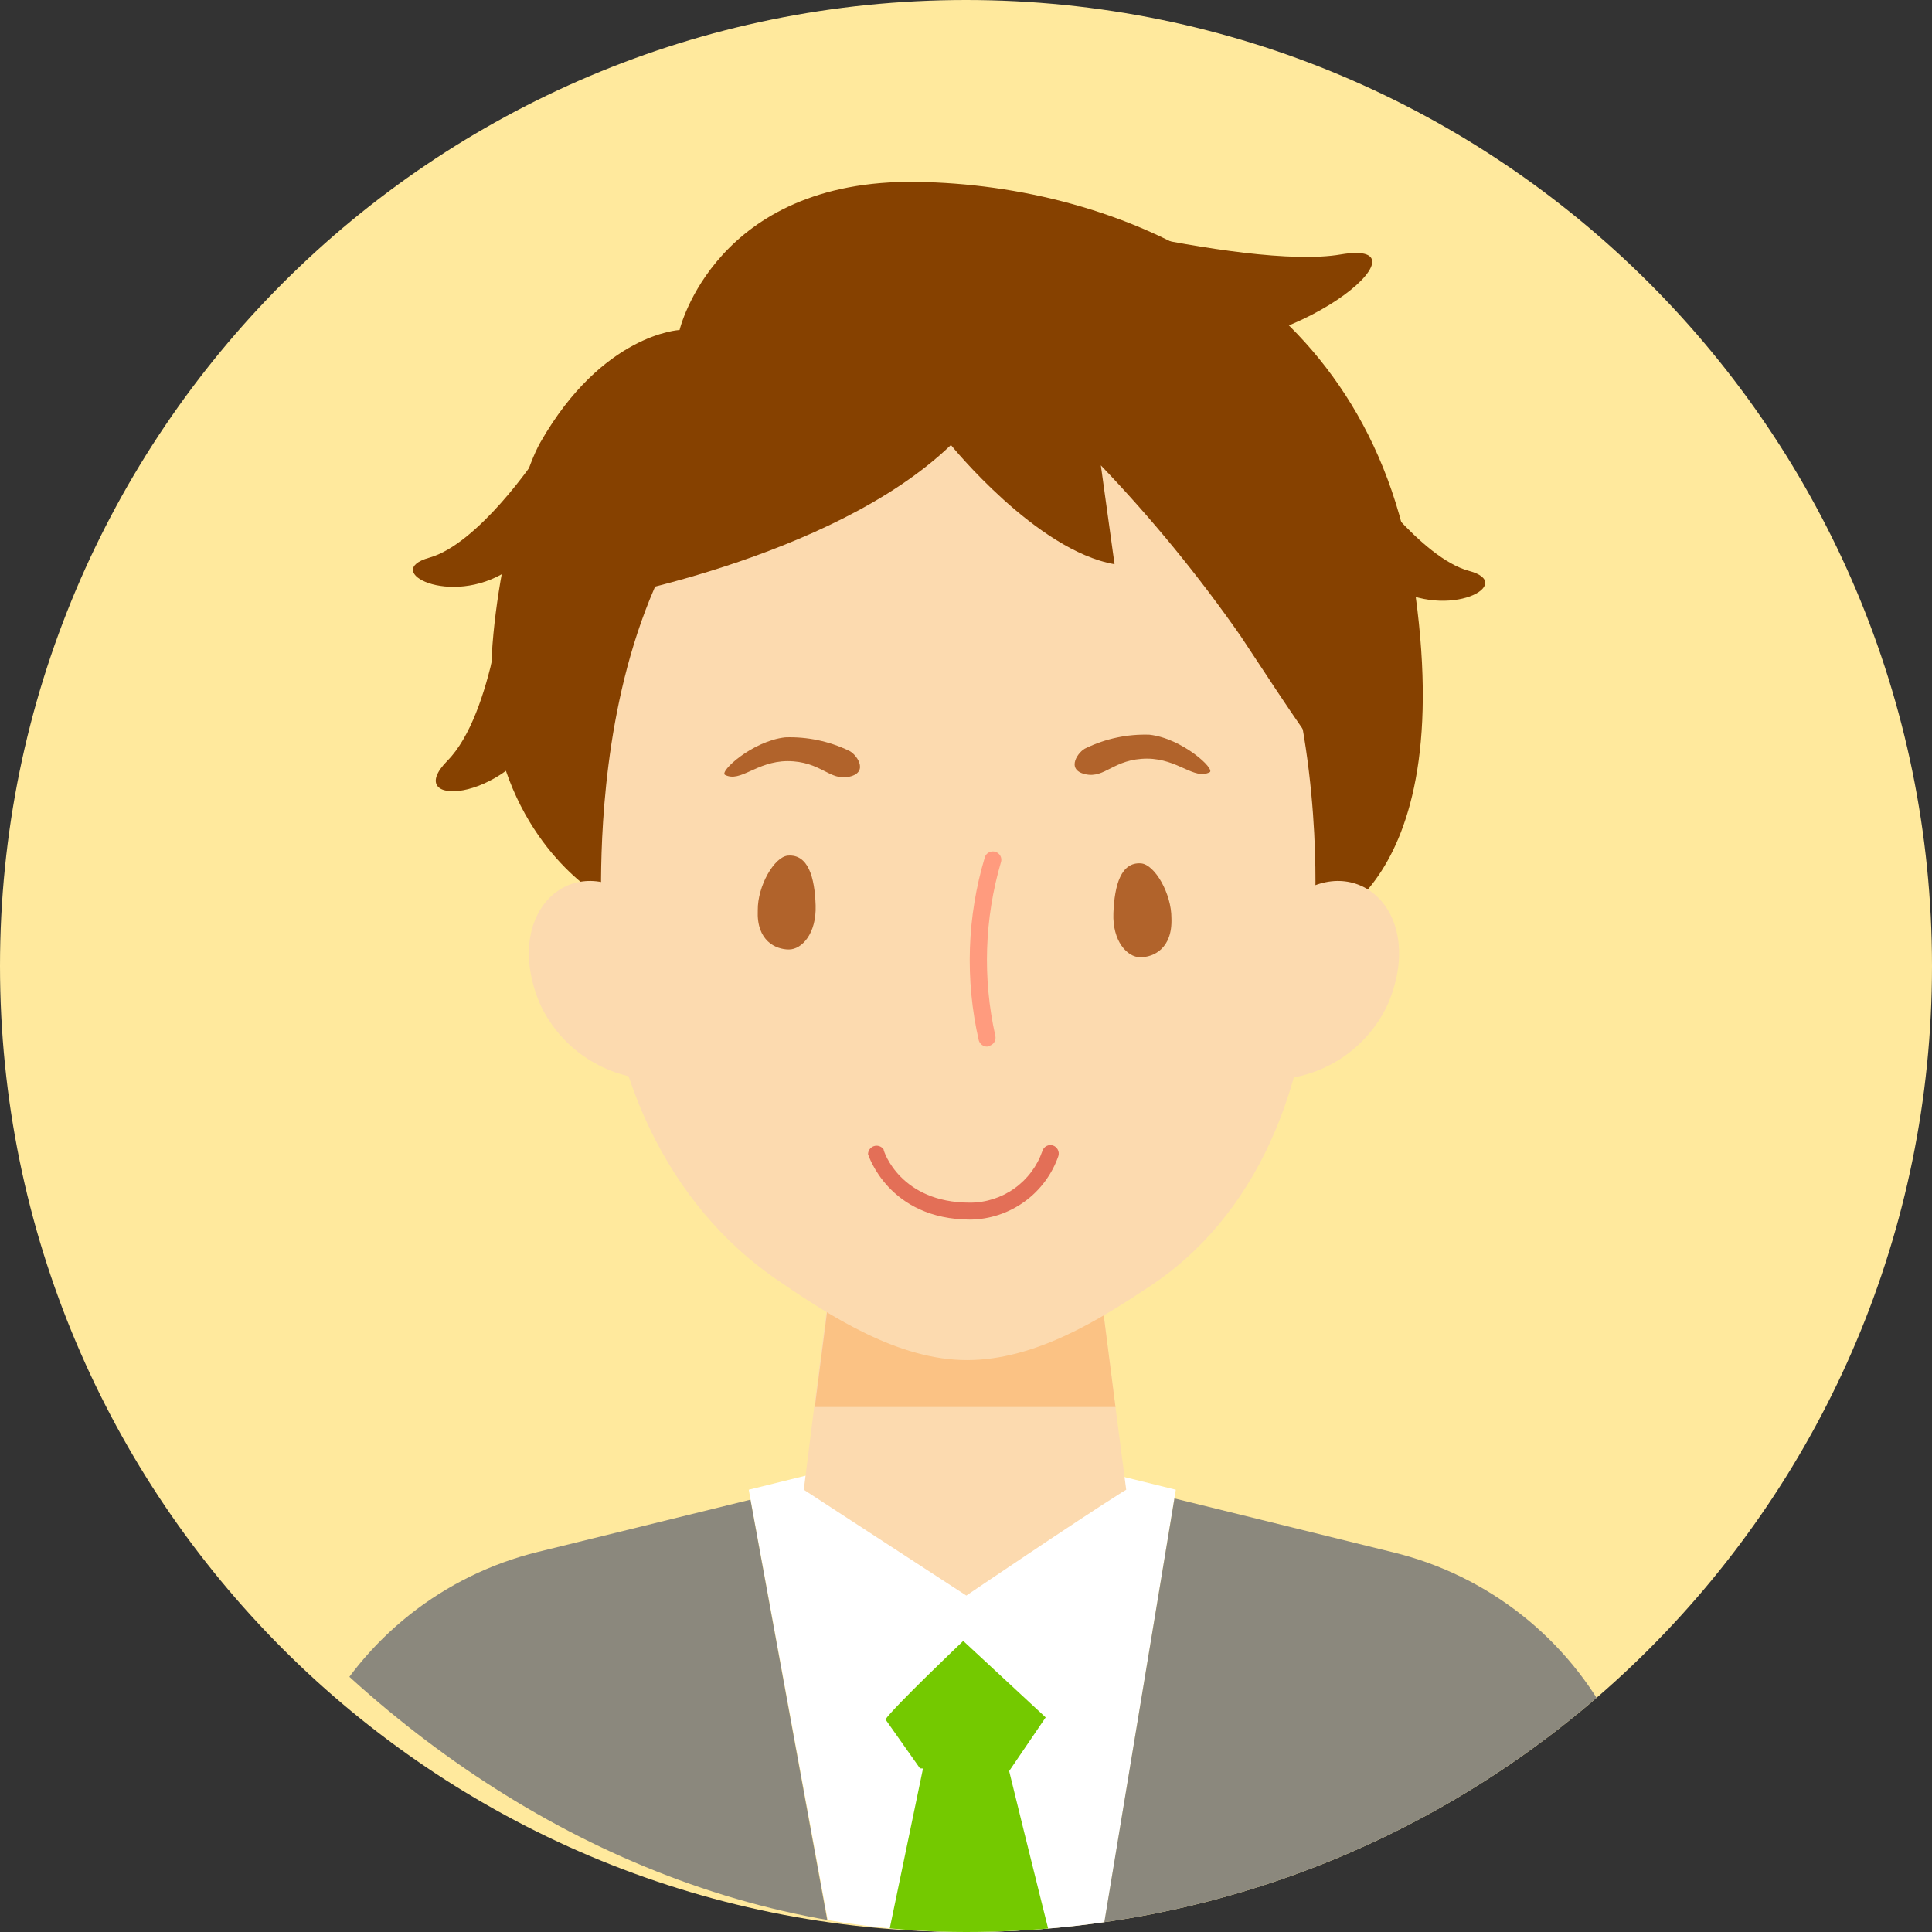
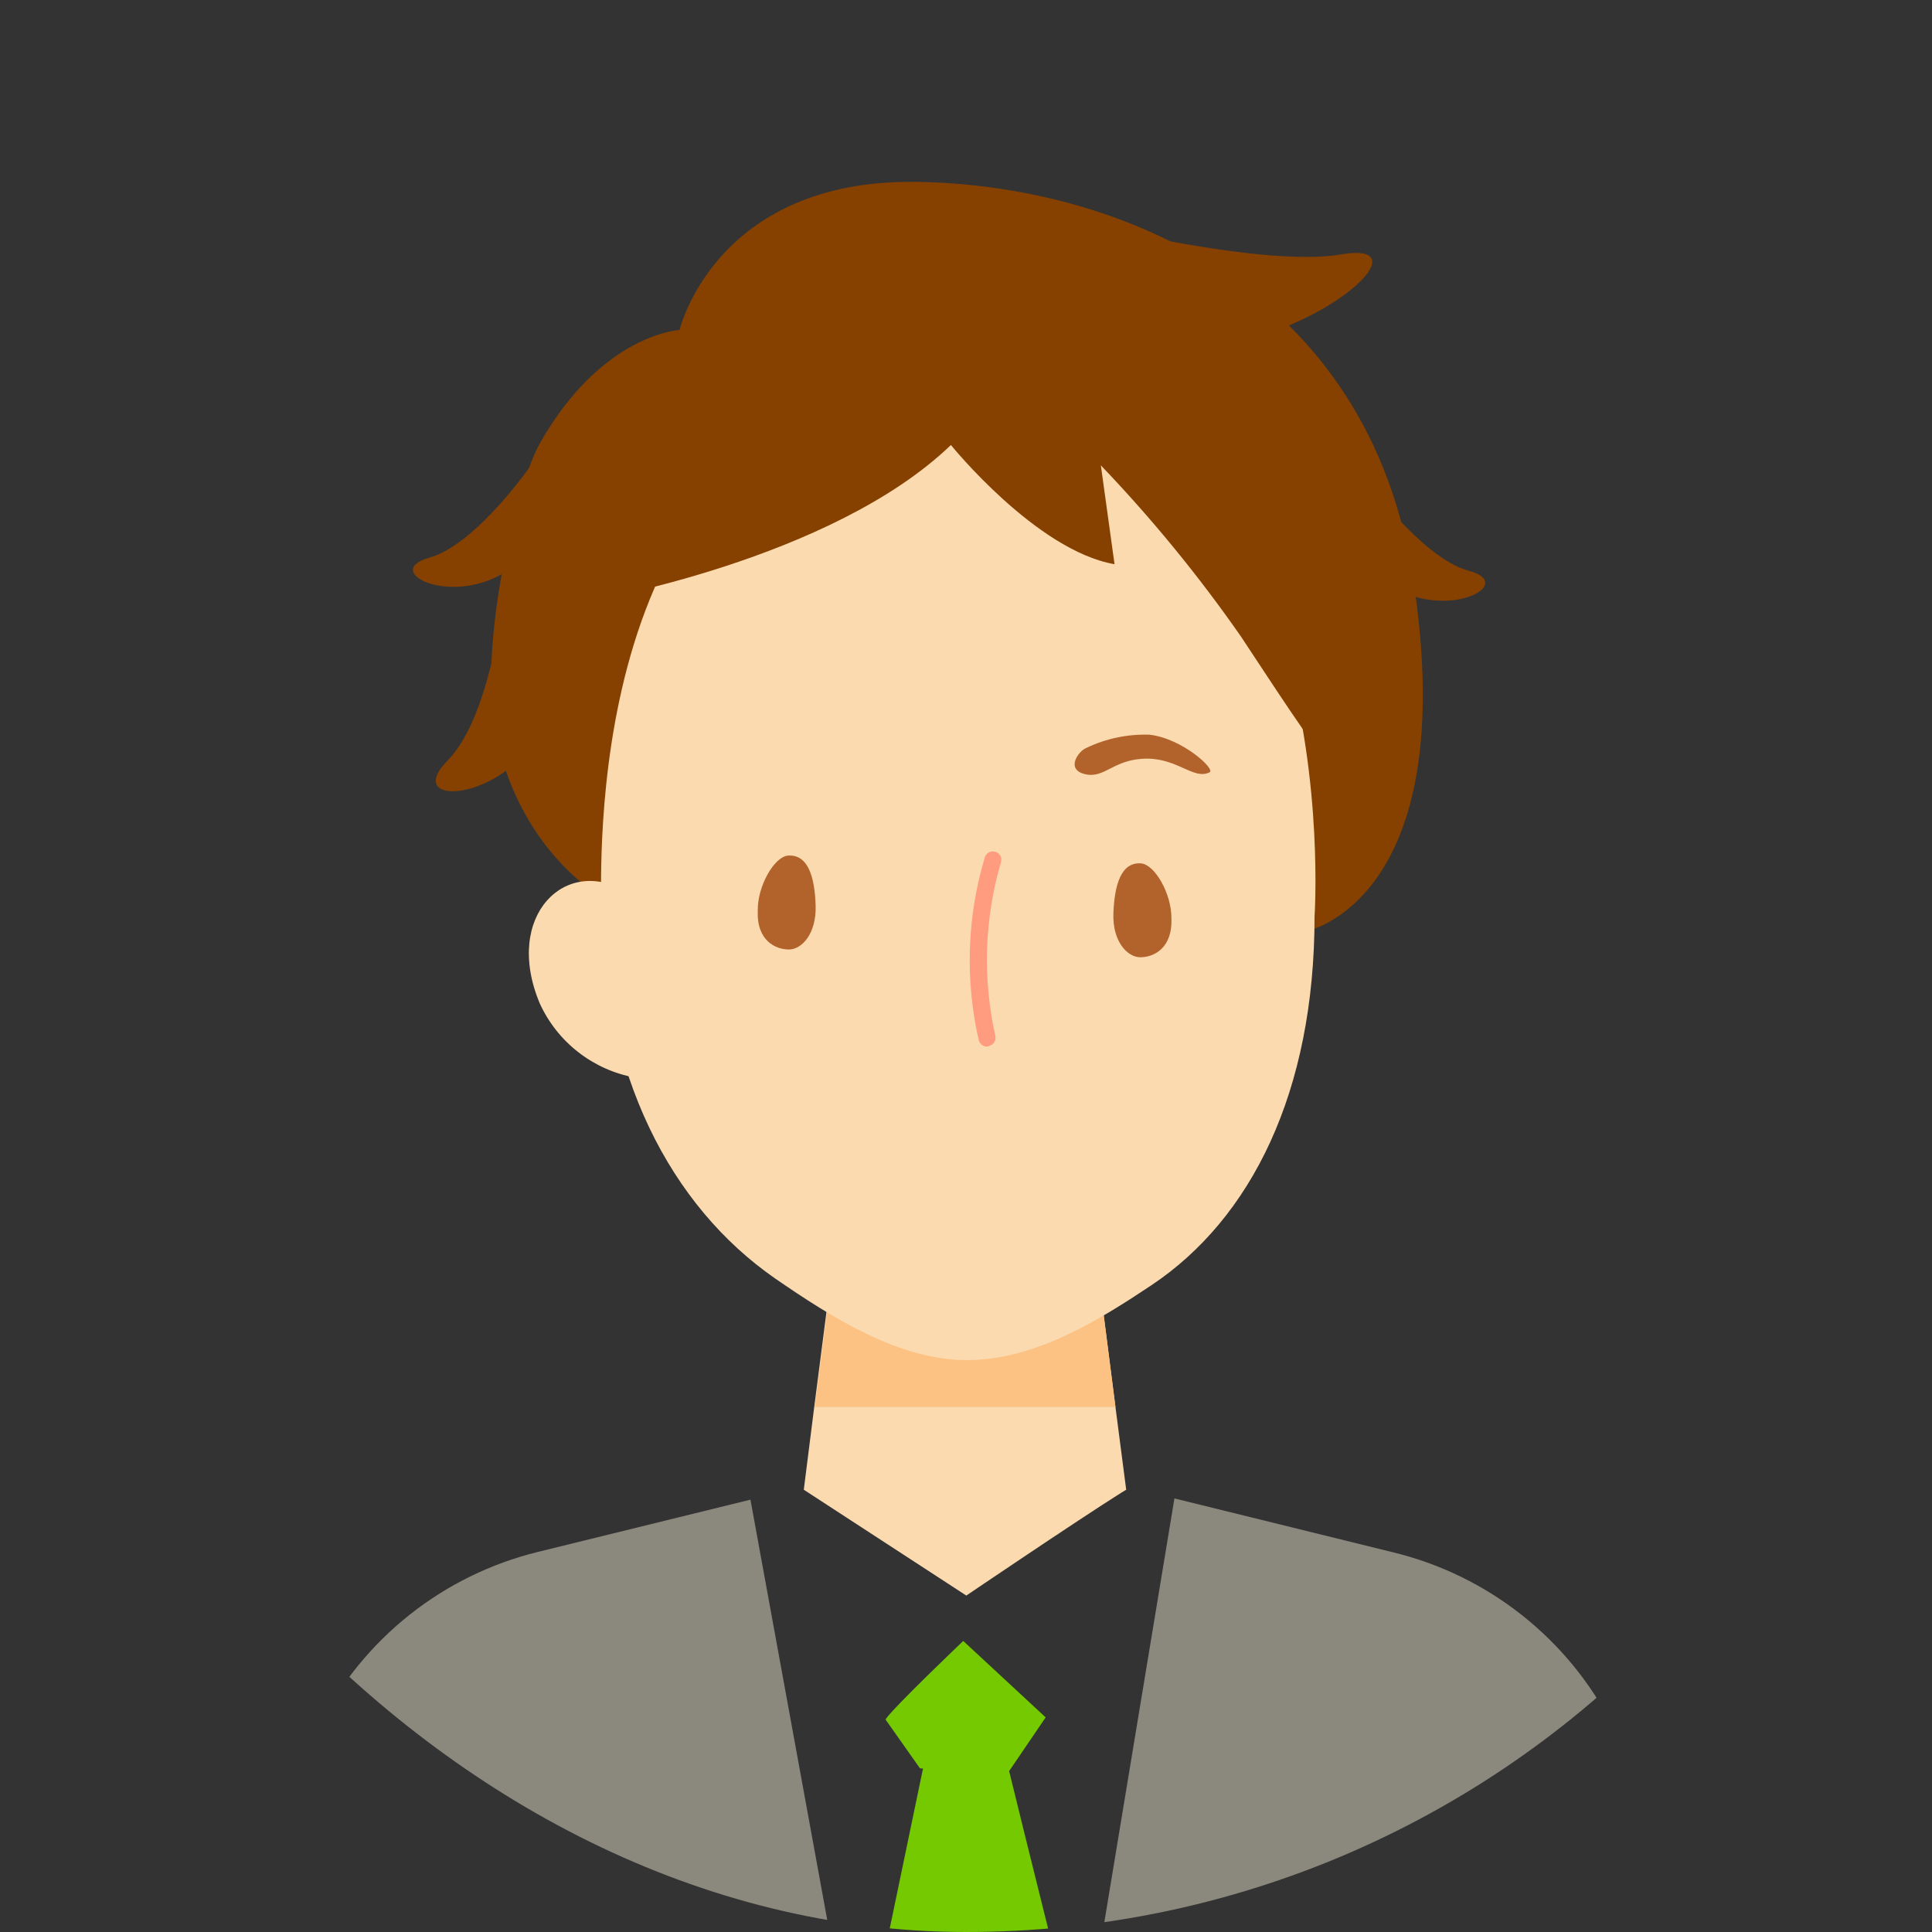
<svg xmlns="http://www.w3.org/2000/svg" width="170" height="170" viewBox="0 0 170 170" fill="none">
  <rect x="0" y="0" width="170" height="170" fill="#333333" stroke="none" />
-   <path d="M170 85C170 131.944 131.944 170 85 170C38.056 170 0 131.944 0 85C0 38.056 38.056 0 85 0C131.944 0 170 38.056 170 85Z" fill="#FFE99D" />
  <g clip-path="url(#clip0_1114_38880)">
-     <path d="M103.462 131.083L95.142 181.504L93.061 194.004C88.354 194.004 81.593 193.908 77.324 193.798L75.462 183.282L65.883 131.083L81.169 127.308L86.246 126.843L103.462 131.083Z" fill="white" />
    <path d="M98.454 193.689C98.659 193.894 96.347 193.99 93.062 193.99C88.355 193.99 81.594 193.894 77.324 193.785L73.219 193.689L75.463 183.282L81.225 155.575L81.58 153.838C81.58 153.674 87.807 151.773 87.807 151.773C87.807 151.773 88.177 153.332 88.806 155.876C90.243 161.757 92.994 172.847 95.197 181.463C96.812 188.219 98.221 193.47 98.454 193.689Z" fill="#74C900" />
    <path d="M77.914 151.295C78.598 150.256 84.757 144.389 84.757 144.389L92.01 151.117L88.725 155.945L80.952 155.603L77.914 151.295Z" fill="#74C900" />
    <path d="M93.09 193.812H150.567L143.082 155.521C142.844 154.232 142.434 152.981 141.864 151.801C139.944 148.047 137.24 144.749 133.935 142.131C130.629 139.512 126.8 137.633 122.704 136.621L103.34 131.849L93.09 193.812Z" fill="#8B887D" />
    <path d="M66.033 131.958L47.285 136.567C43.19 137.578 39.36 139.457 36.054 142.076C32.749 144.695 30.045 147.993 28.126 151.746C27.555 152.926 27.145 154.177 26.908 155.466L19.422 193.758H77.324L66.033 131.958Z" fill="#8B887D" />
    <path d="M52.886 78.897C52.886 78.897 45.483 74.795 43.539 64.059C42.171 56.784 45.332 42.821 47.549 38.924C53.023 29.351 59.797 29.037 59.797 29.037C59.797 29.037 62.931 15.744 80.653 16.004C98.375 16.264 120.463 25.303 124.363 51.04C128.647 79.212 115.003 81.92 115.003 81.92L52.886 78.897Z" fill="#864100" />
    <path d="M99.096 131.083L98.713 131.315C94.799 133.777 85.028 140.396 85.028 140.396L70.727 131.083L71.644 123.807L73.696 107.875H96.112L98.151 123.807L99.096 131.083Z" fill="#FCDAAF" />
    <path d="M98.153 123.807H71.699L73.752 107.875H96.113L98.153 123.807Z" fill="#FBC284" />
    <path d="M55.877 94.816C54.059 94.485 52.349 93.721 50.89 92.587C49.432 91.454 48.269 89.985 47.501 88.306C44.244 80.566 49.828 75.15 55.247 78.556" fill="#FCDAAF" />
-     <path d="M113.781 94.816C115.597 94.486 117.307 93.722 118.763 92.588C120.219 91.455 121.379 89.985 122.143 88.306C125.4 80.566 119.816 75.15 114.397 78.556" fill="#FCDAAF" />
    <path d="M115.67 80.634C115.67 96.115 110.073 107.233 101.342 113.072C96.73 116.149 91.078 119.678 85.084 119.678C79.09 119.678 73.192 115.931 68.169 112.471C59.11 106.166 52.883 94.624 52.883 78.897C52.883 72.333 52.568 33.358 85.139 33.604C118.845 33.864 115.67 80.634 115.67 80.634Z" fill="#FCDAAF" />
    <path d="M69.333 75.287C71.112 75.15 71.687 77.188 71.769 79.663C71.851 82.138 70.565 83.547 69.415 83.547C68.266 83.547 66.555 82.795 66.678 80.1C66.651 77.967 68.129 75.382 69.333 75.287Z" fill="#B1632B" />
    <path d="M100.406 75.971C98.64 75.834 98.066 77.872 97.97 80.347C97.874 82.822 99.188 84.231 100.337 84.231C101.487 84.231 103.184 83.479 103.074 80.785C103.088 78.651 101.624 76.08 100.406 75.971Z" fill="#B1632B" />
    <path d="M86.851 92.094C86.687 92.092 86.529 92.038 86.398 91.94C86.268 91.841 86.172 91.704 86.125 91.547C84.904 86.217 85.088 80.662 86.659 75.424C86.69 75.331 86.739 75.245 86.803 75.171C86.868 75.098 86.946 75.037 87.034 74.994C87.122 74.951 87.217 74.925 87.315 74.919C87.413 74.913 87.511 74.927 87.603 74.959C87.696 74.988 87.781 75.036 87.855 75.099C87.929 75.162 87.989 75.239 88.033 75.326C88.076 75.412 88.102 75.507 88.108 75.604C88.114 75.7 88.101 75.797 88.069 75.889C86.622 80.844 86.453 86.085 87.576 91.123C87.601 91.218 87.606 91.316 87.593 91.412C87.579 91.509 87.547 91.602 87.497 91.686C87.448 91.77 87.382 91.843 87.304 91.901C87.226 91.96 87.137 92.002 87.042 92.026C86.984 92.063 86.919 92.086 86.851 92.094Z" fill="#FF9B7E" />
    <path d="M95.564 65.823C97.299 64.987 99.21 64.584 101.134 64.647C104.022 64.962 106.991 67.697 106.43 67.957C105.062 68.64 103.693 66.78 100.956 66.753C97.973 66.753 97.248 68.531 95.482 68.121C93.717 67.71 94.908 66.083 95.564 65.823Z" fill="#B1632B" />
-     <path d="M74.669 66.042C72.933 65.214 71.022 64.815 69.099 64.88C66.212 65.194 63.242 67.916 63.803 68.189C65.172 68.873 66.54 67 69.277 66.972C72.261 66.972 72.986 68.75 74.751 68.34C76.517 67.93 75.326 66.302 74.669 66.042Z" fill="#B1632B" />
    <path d="M47.354 40.018C47.108 40.469 42.044 47.881 37.775 49.071C33.505 50.261 39.622 53.461 44.617 50.247C49.612 47.033 47.436 39.881 47.354 40.018Z" fill="#864100" />
    <path d="M44.493 50.521C44.493 51.205 43.425 62.829 39.374 66.932C35.324 71.034 44.274 70.761 47.9 63.95C51.527 57.14 44.493 50.316 44.493 50.521Z" fill="#864100" />
    <path d="M119.572 41.371C119.832 41.809 125.046 49.112 129.261 50.233C133.476 51.355 127.51 54.65 122.419 51.601C117.328 48.551 119.49 41.221 119.572 41.371Z" fill="#864100" />
    <path d="M85.904 17.002C86.739 17.59 109.484 23.84 117.968 22.39C126.453 20.941 113.863 31.84 102.258 30.431C90.653 29.023 85.644 16.824 85.904 17.002Z" fill="#864100" />
-     <path d="M85.411 107.315C78.172 107.315 76.406 101.612 76.379 101.557C76.381 101.398 76.433 101.244 76.528 101.116C76.623 100.989 76.757 100.895 76.909 100.847C77.061 100.8 77.224 100.803 77.375 100.854C77.525 100.905 77.656 101.003 77.747 101.134C77.747 101.325 79.239 105.824 85.343 105.824C86.746 105.824 88.115 105.387 89.258 104.573C90.401 103.759 91.262 102.61 91.72 101.284C91.748 101.19 91.794 101.103 91.857 101.027C91.919 100.952 91.996 100.889 92.082 100.843C92.169 100.797 92.263 100.769 92.361 100.76C92.459 100.751 92.557 100.762 92.65 100.792C92.835 100.854 92.989 100.986 93.078 101.16C93.168 101.333 93.186 101.535 93.129 101.722C92.572 103.332 91.532 104.732 90.151 105.732C88.771 106.733 87.116 107.285 85.411 107.315Z" fill="#E36F57" />
    <path d="M51.828 52.9C51.828 52.9 73.122 49.304 83.673 39.157C83.673 39.157 91.173 48.442 98.07 49.646L96.866 40.948C101.354 45.637 105.472 50.666 109.182 55.991C113.685 62.829 116.682 67.383 116.682 66.48C116.682 65.578 130.476 49.987 110.989 39.799C91.501 29.611 95.087 20.654 79.198 27.491C63.31 34.329 55.126 39.403 51.828 52.9Z" fill="#864100" />
  </g>
  <defs>
    <clipPath id="clip0_1114_38880">
      <rect width="170" height="170" rx="85" fill="white" />
    </clipPath>
  </defs>
</svg>